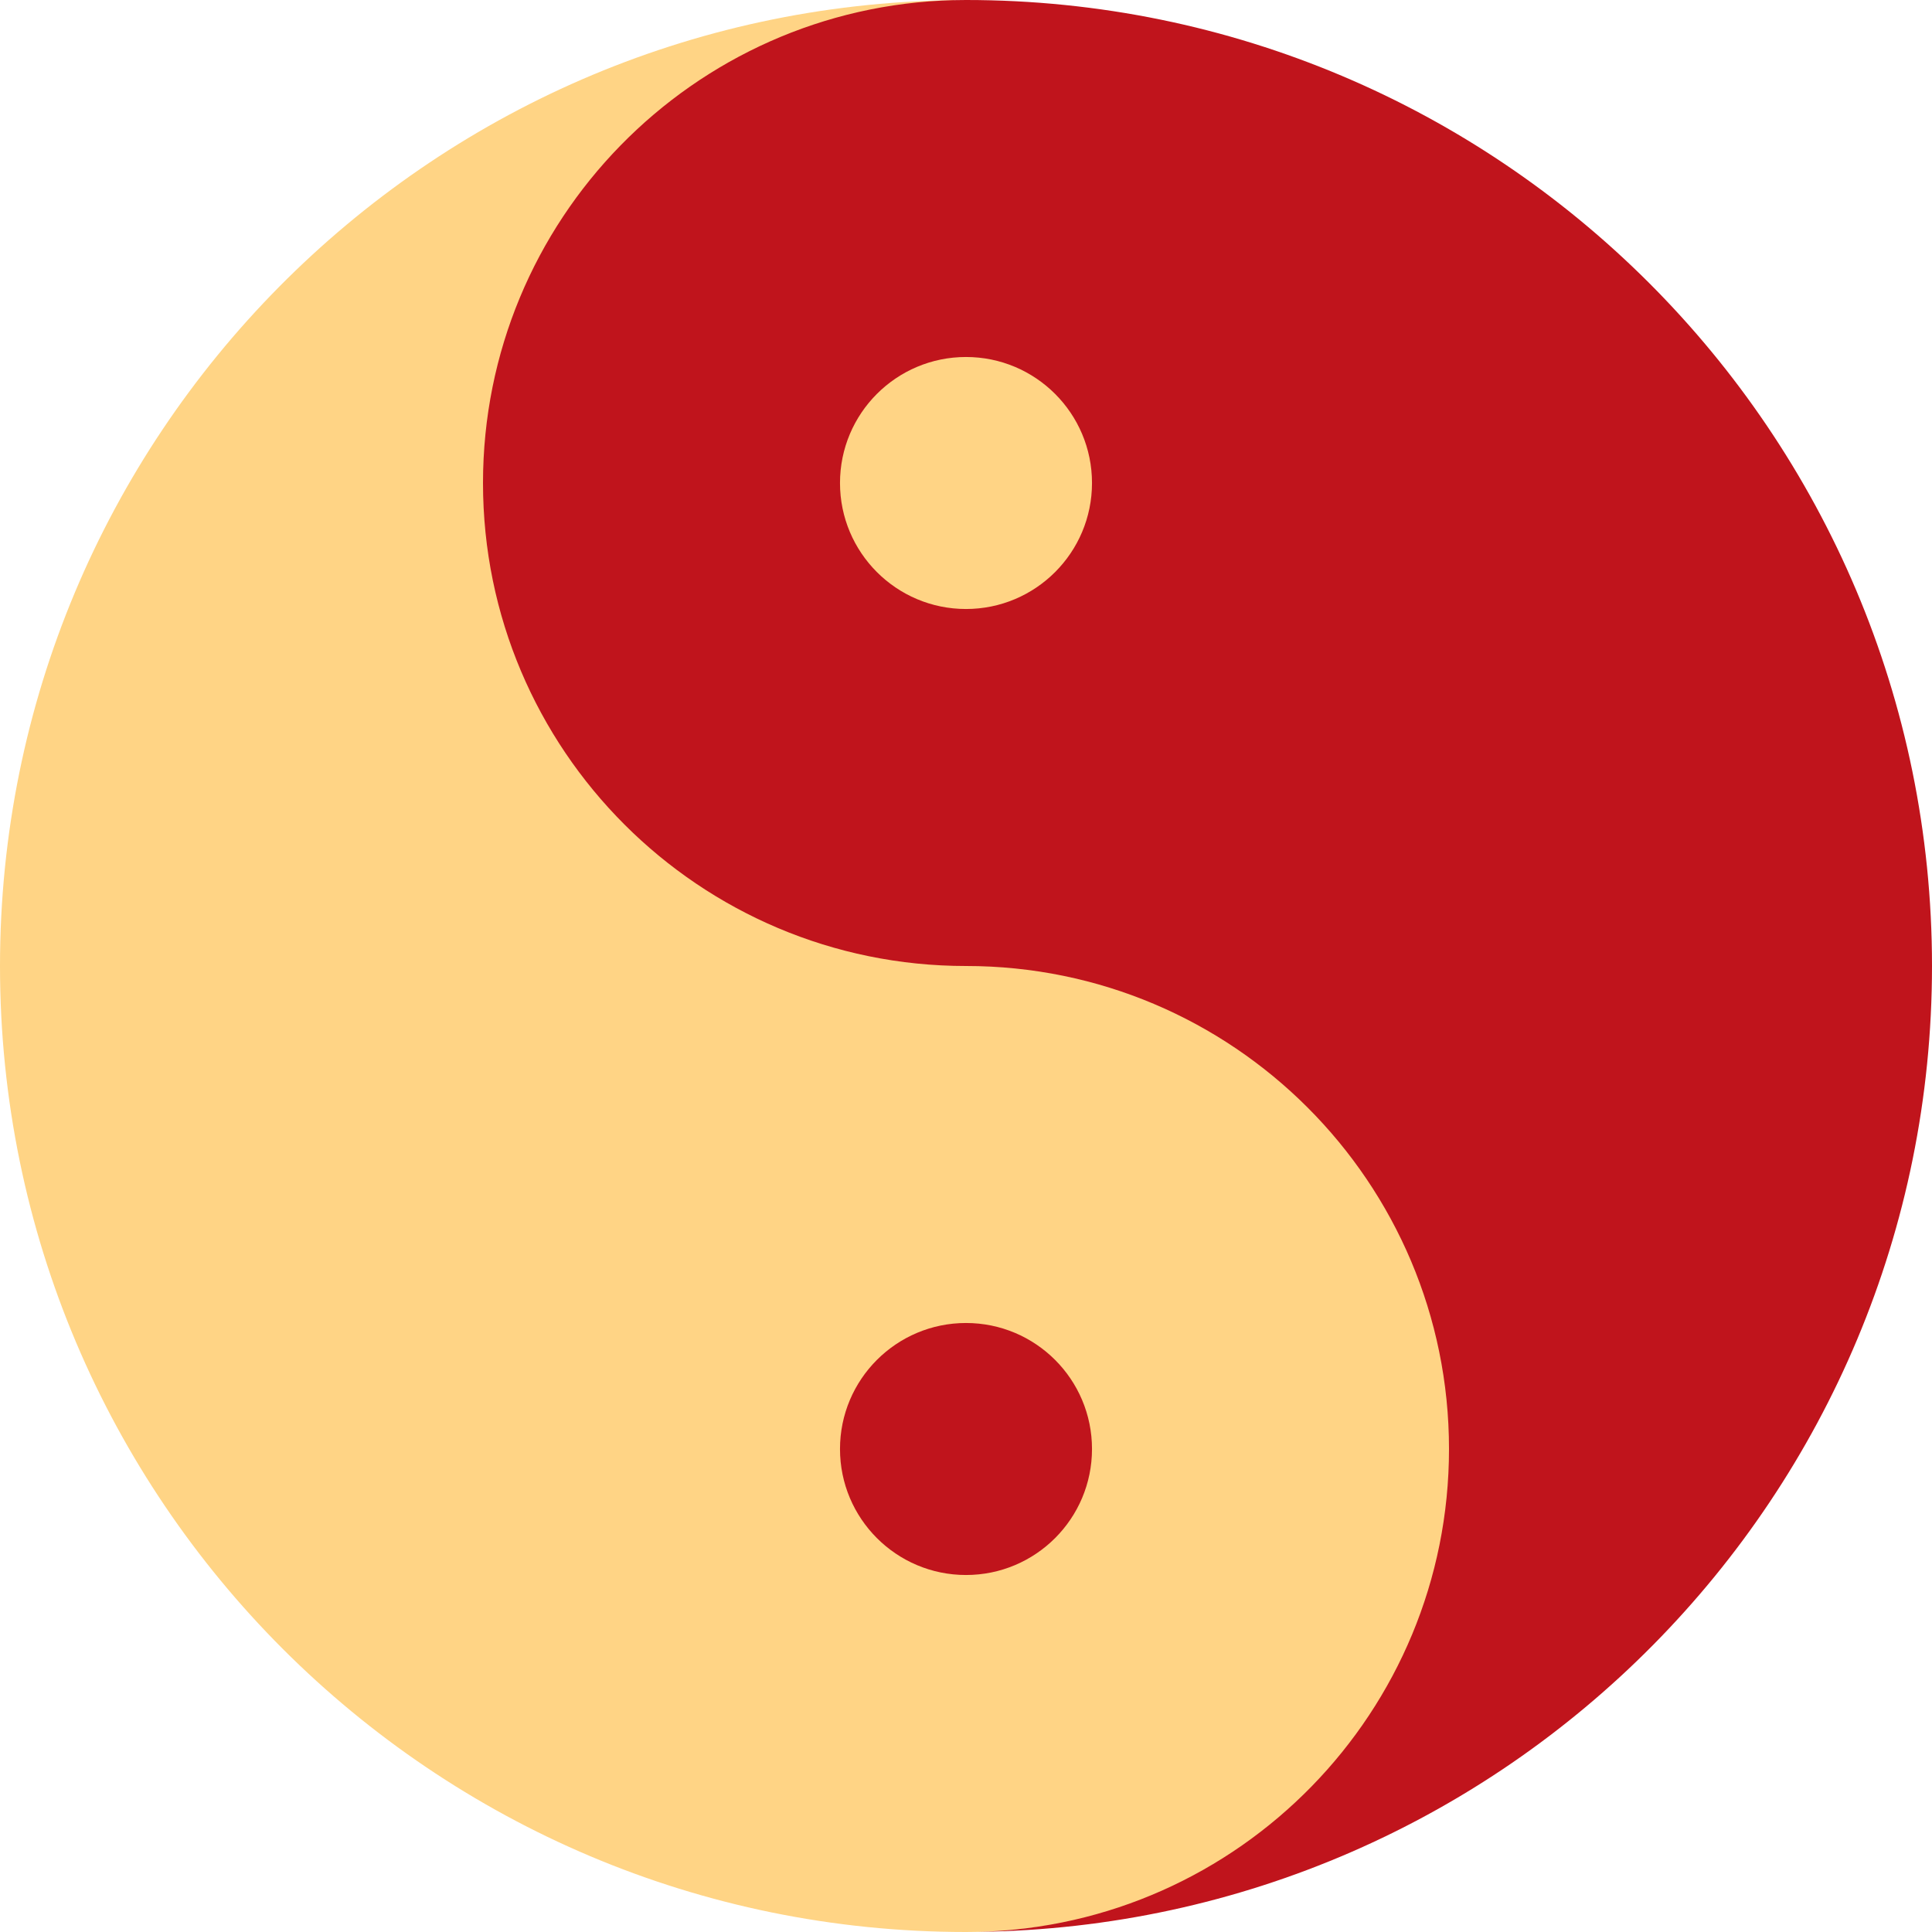
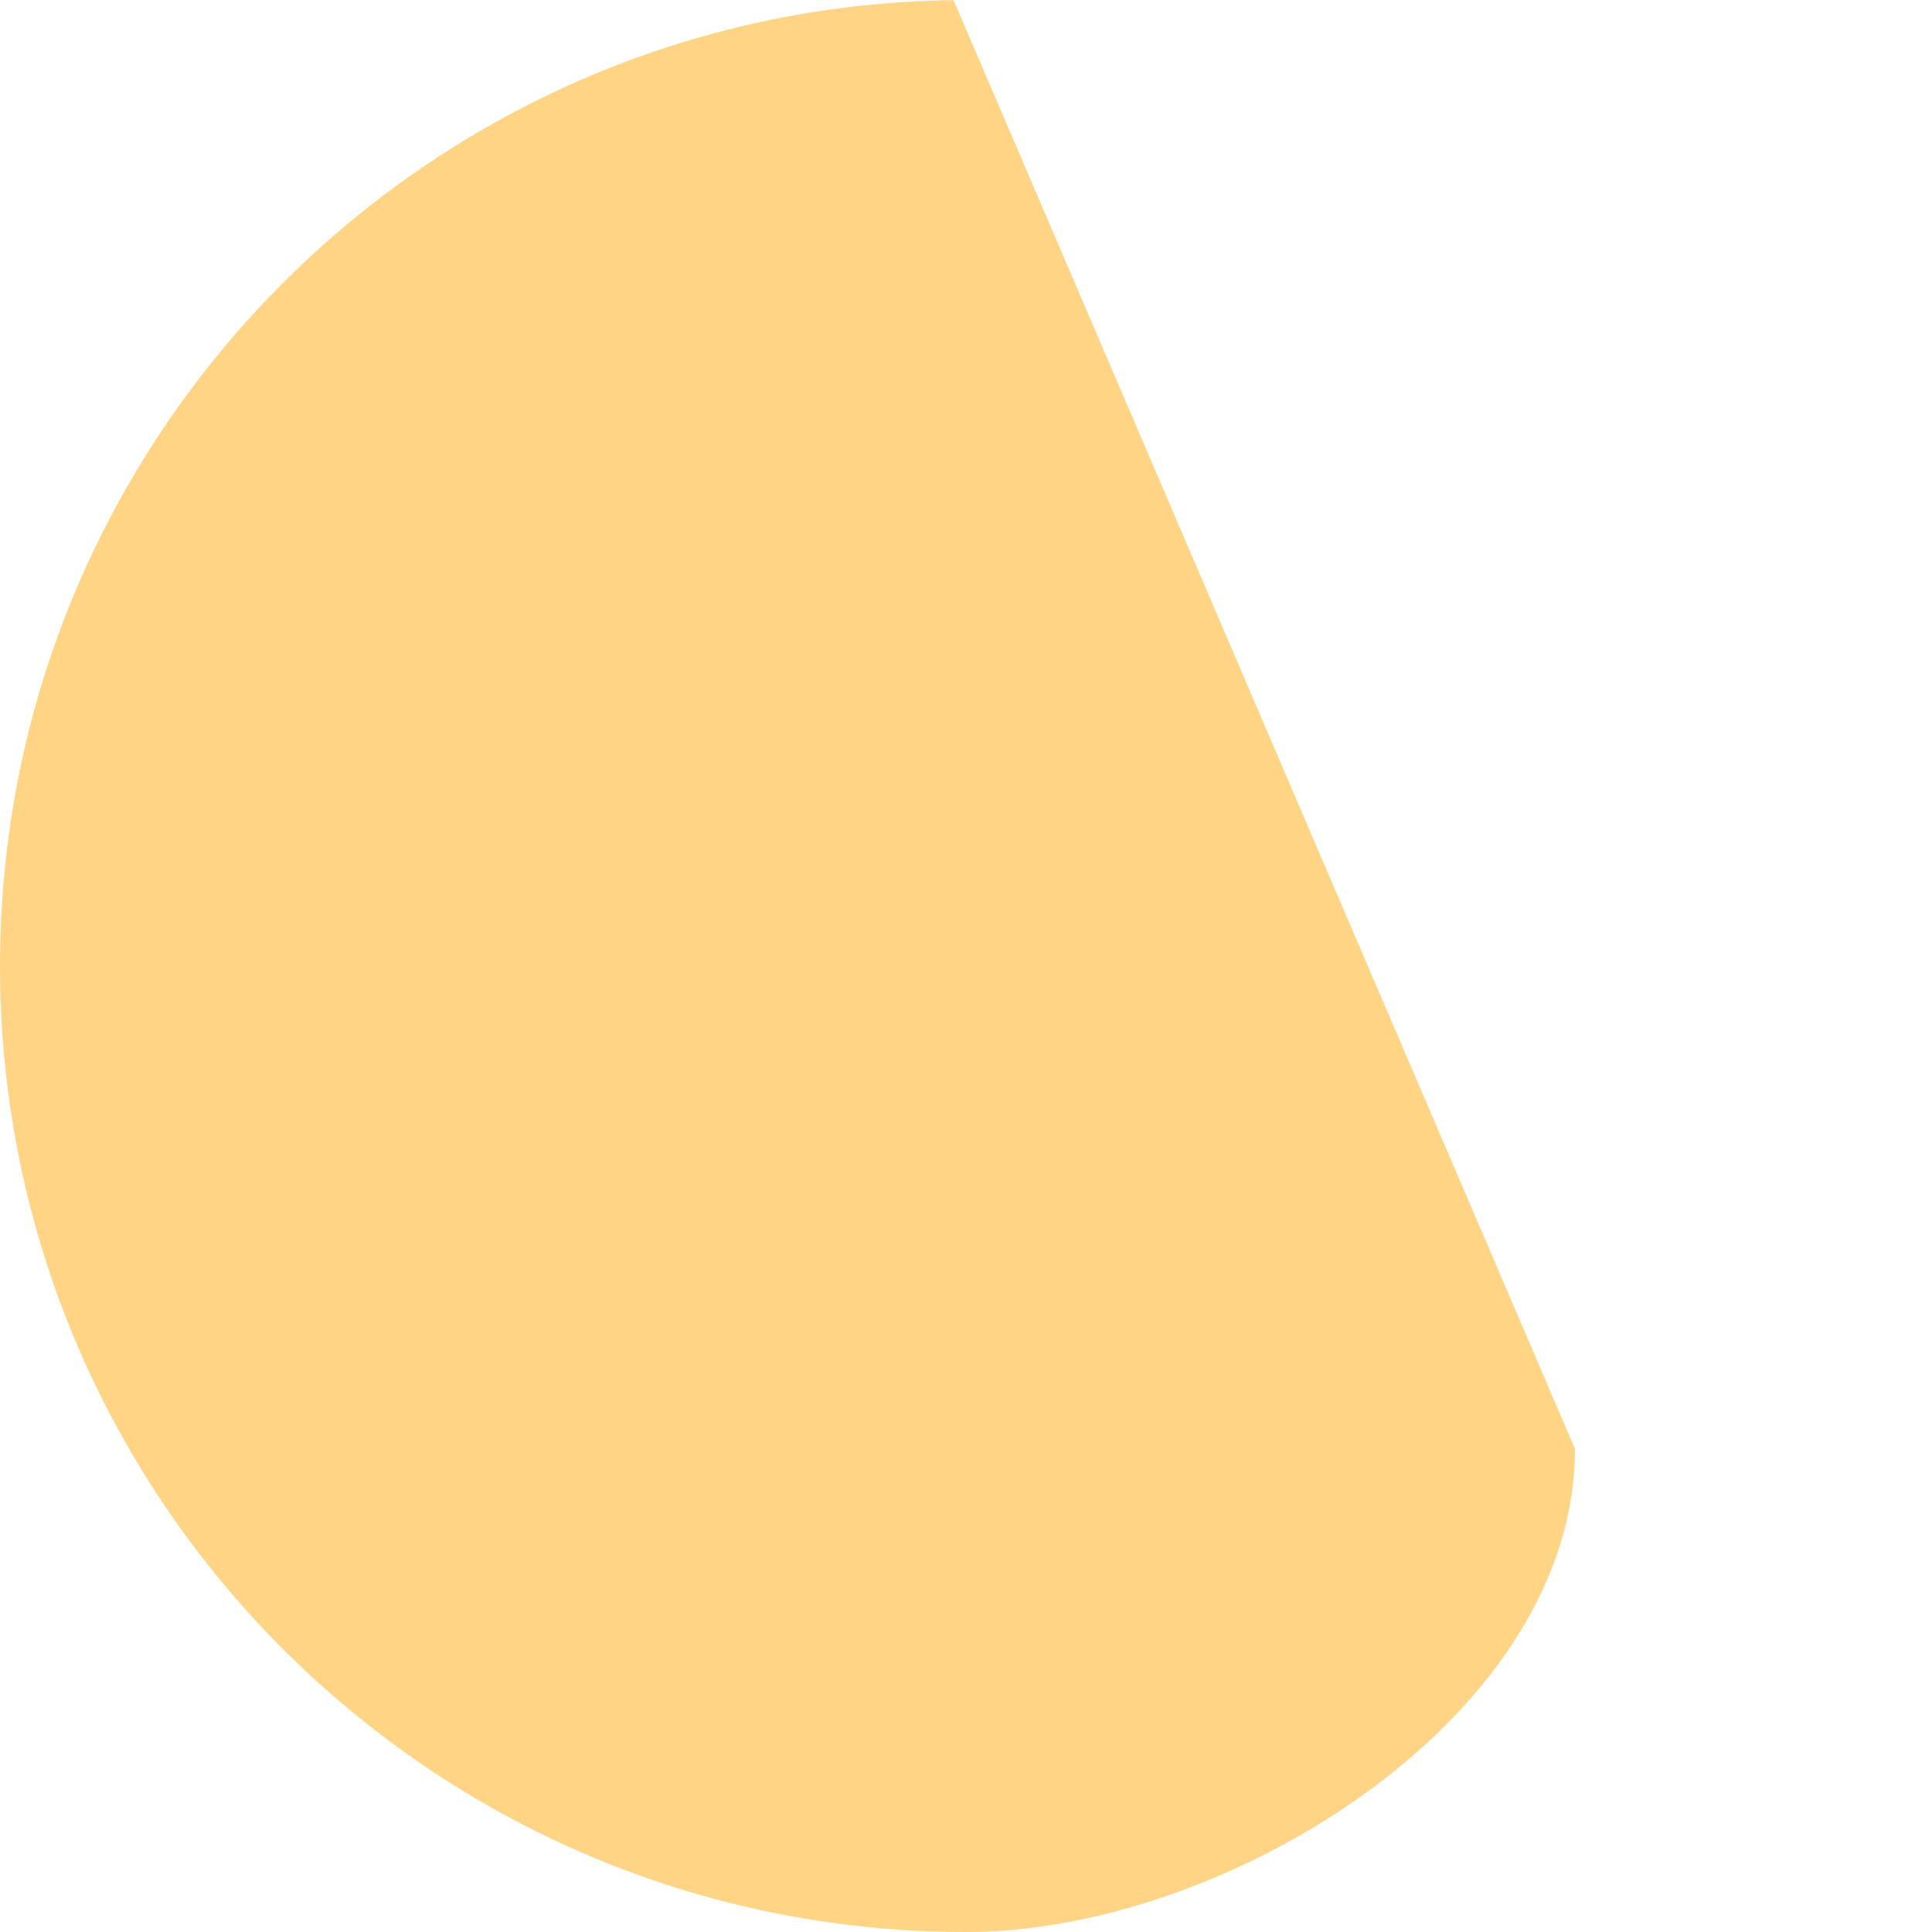
<svg xmlns="http://www.w3.org/2000/svg" version="1.1" id="Layer_1" x="0px" y="0px" viewBox="0 0 512 512" style="enable-background:new 0 0 512 512;" xml:space="preserve">
  <path style="fill:#FFD485;" d="M252.695,0.042C112.836,1.814,0,115.72,0,256c0,141.384,114.616,256,256,256  c1.105,0,2.203-0.028,3.305-0.042c69.166-1.753,158.087-58.37,158.087-127.958L252.695,0.042z" />
-   <path style="fill:#C0141C;" d="M512,256C512,114.615,397.384,0,256,0c-1.105,0-2.203,0.028-3.305,0.042  C183.53,1.795,128,58.413,128,128c0,70.693,57.307,128,128,128s128,57.307,128,128c0,69.587-55.53,126.205-124.695,127.958  C399.164,510.186,512,396.28,512,256z" />
-   <circle style="fill:#FFD485;" cx="256" cy="128" r="33.391" />
-   <circle style="fill:#C0141C;" cx="256" cy="384" r="33.391" />
  <g>
</g>
  <g>
</g>
  <g>
</g>
  <g>
</g>
  <g>
</g>
  <g>
</g>
  <g>
</g>
  <g>
</g>
  <g>
</g>
  <g>
</g>
  <g>
</g>
  <g>
</g>
  <g>
</g>
  <g>
</g>
  <g>
</g>
</svg>